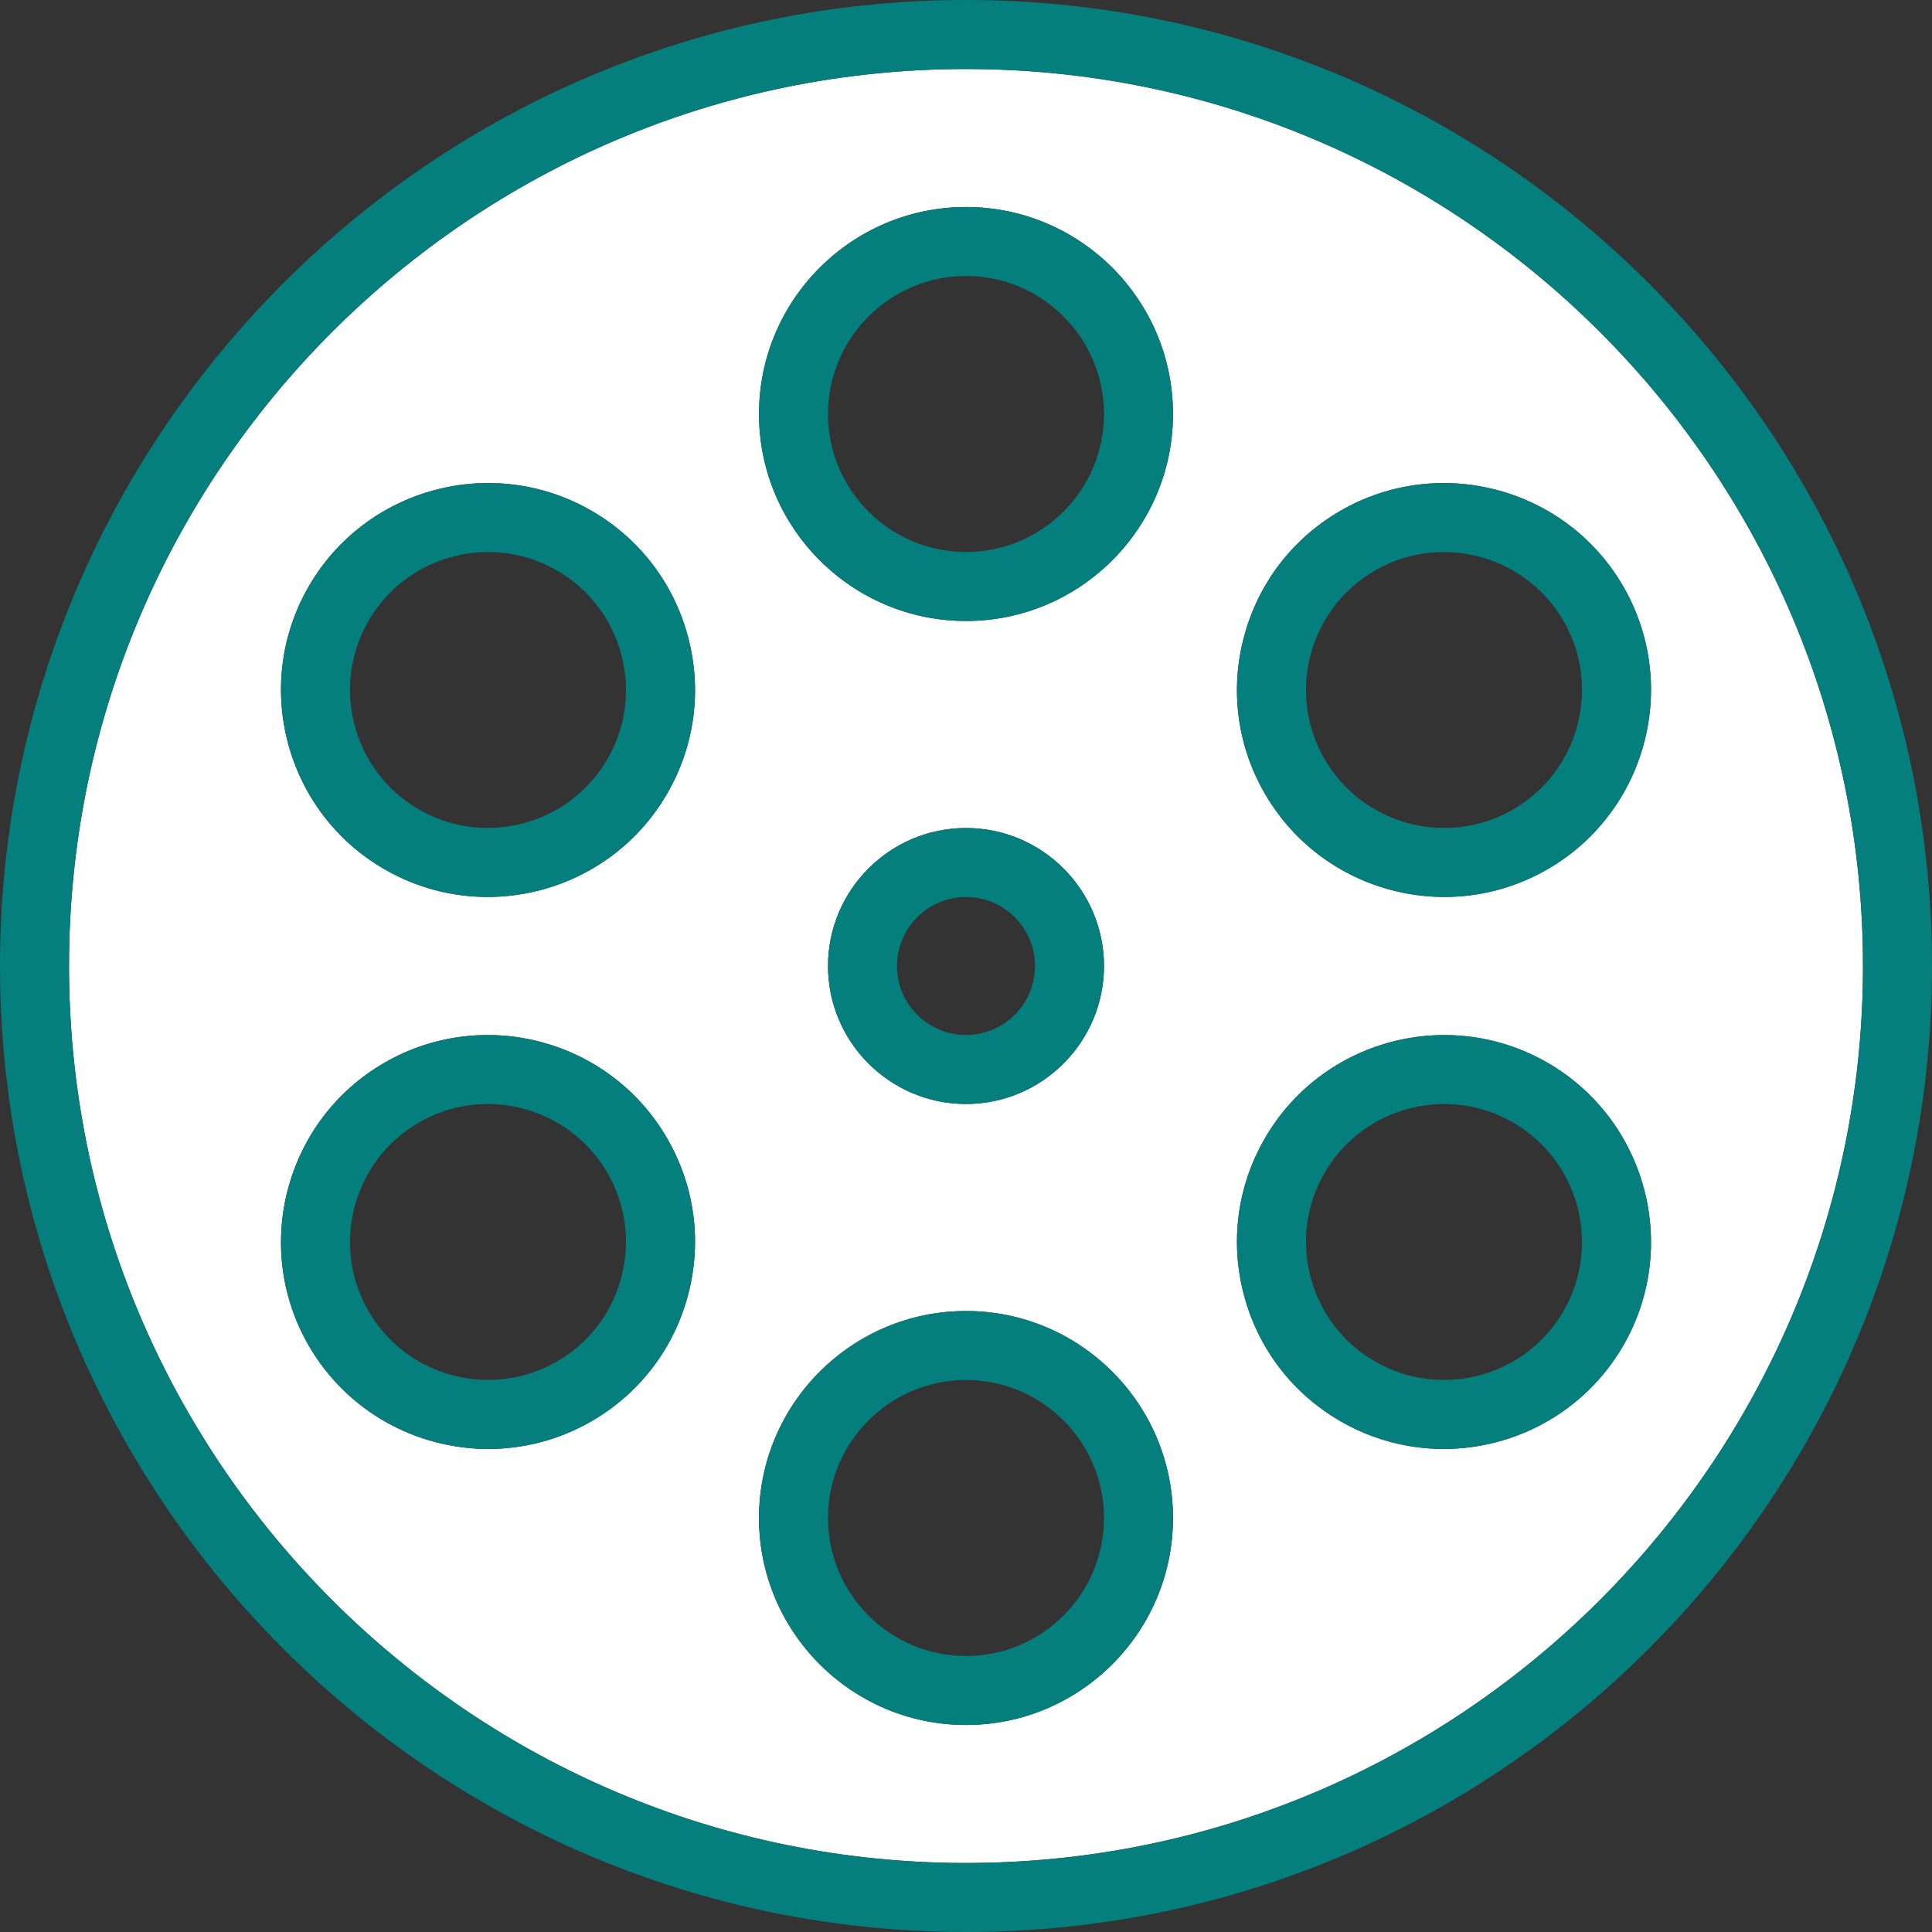
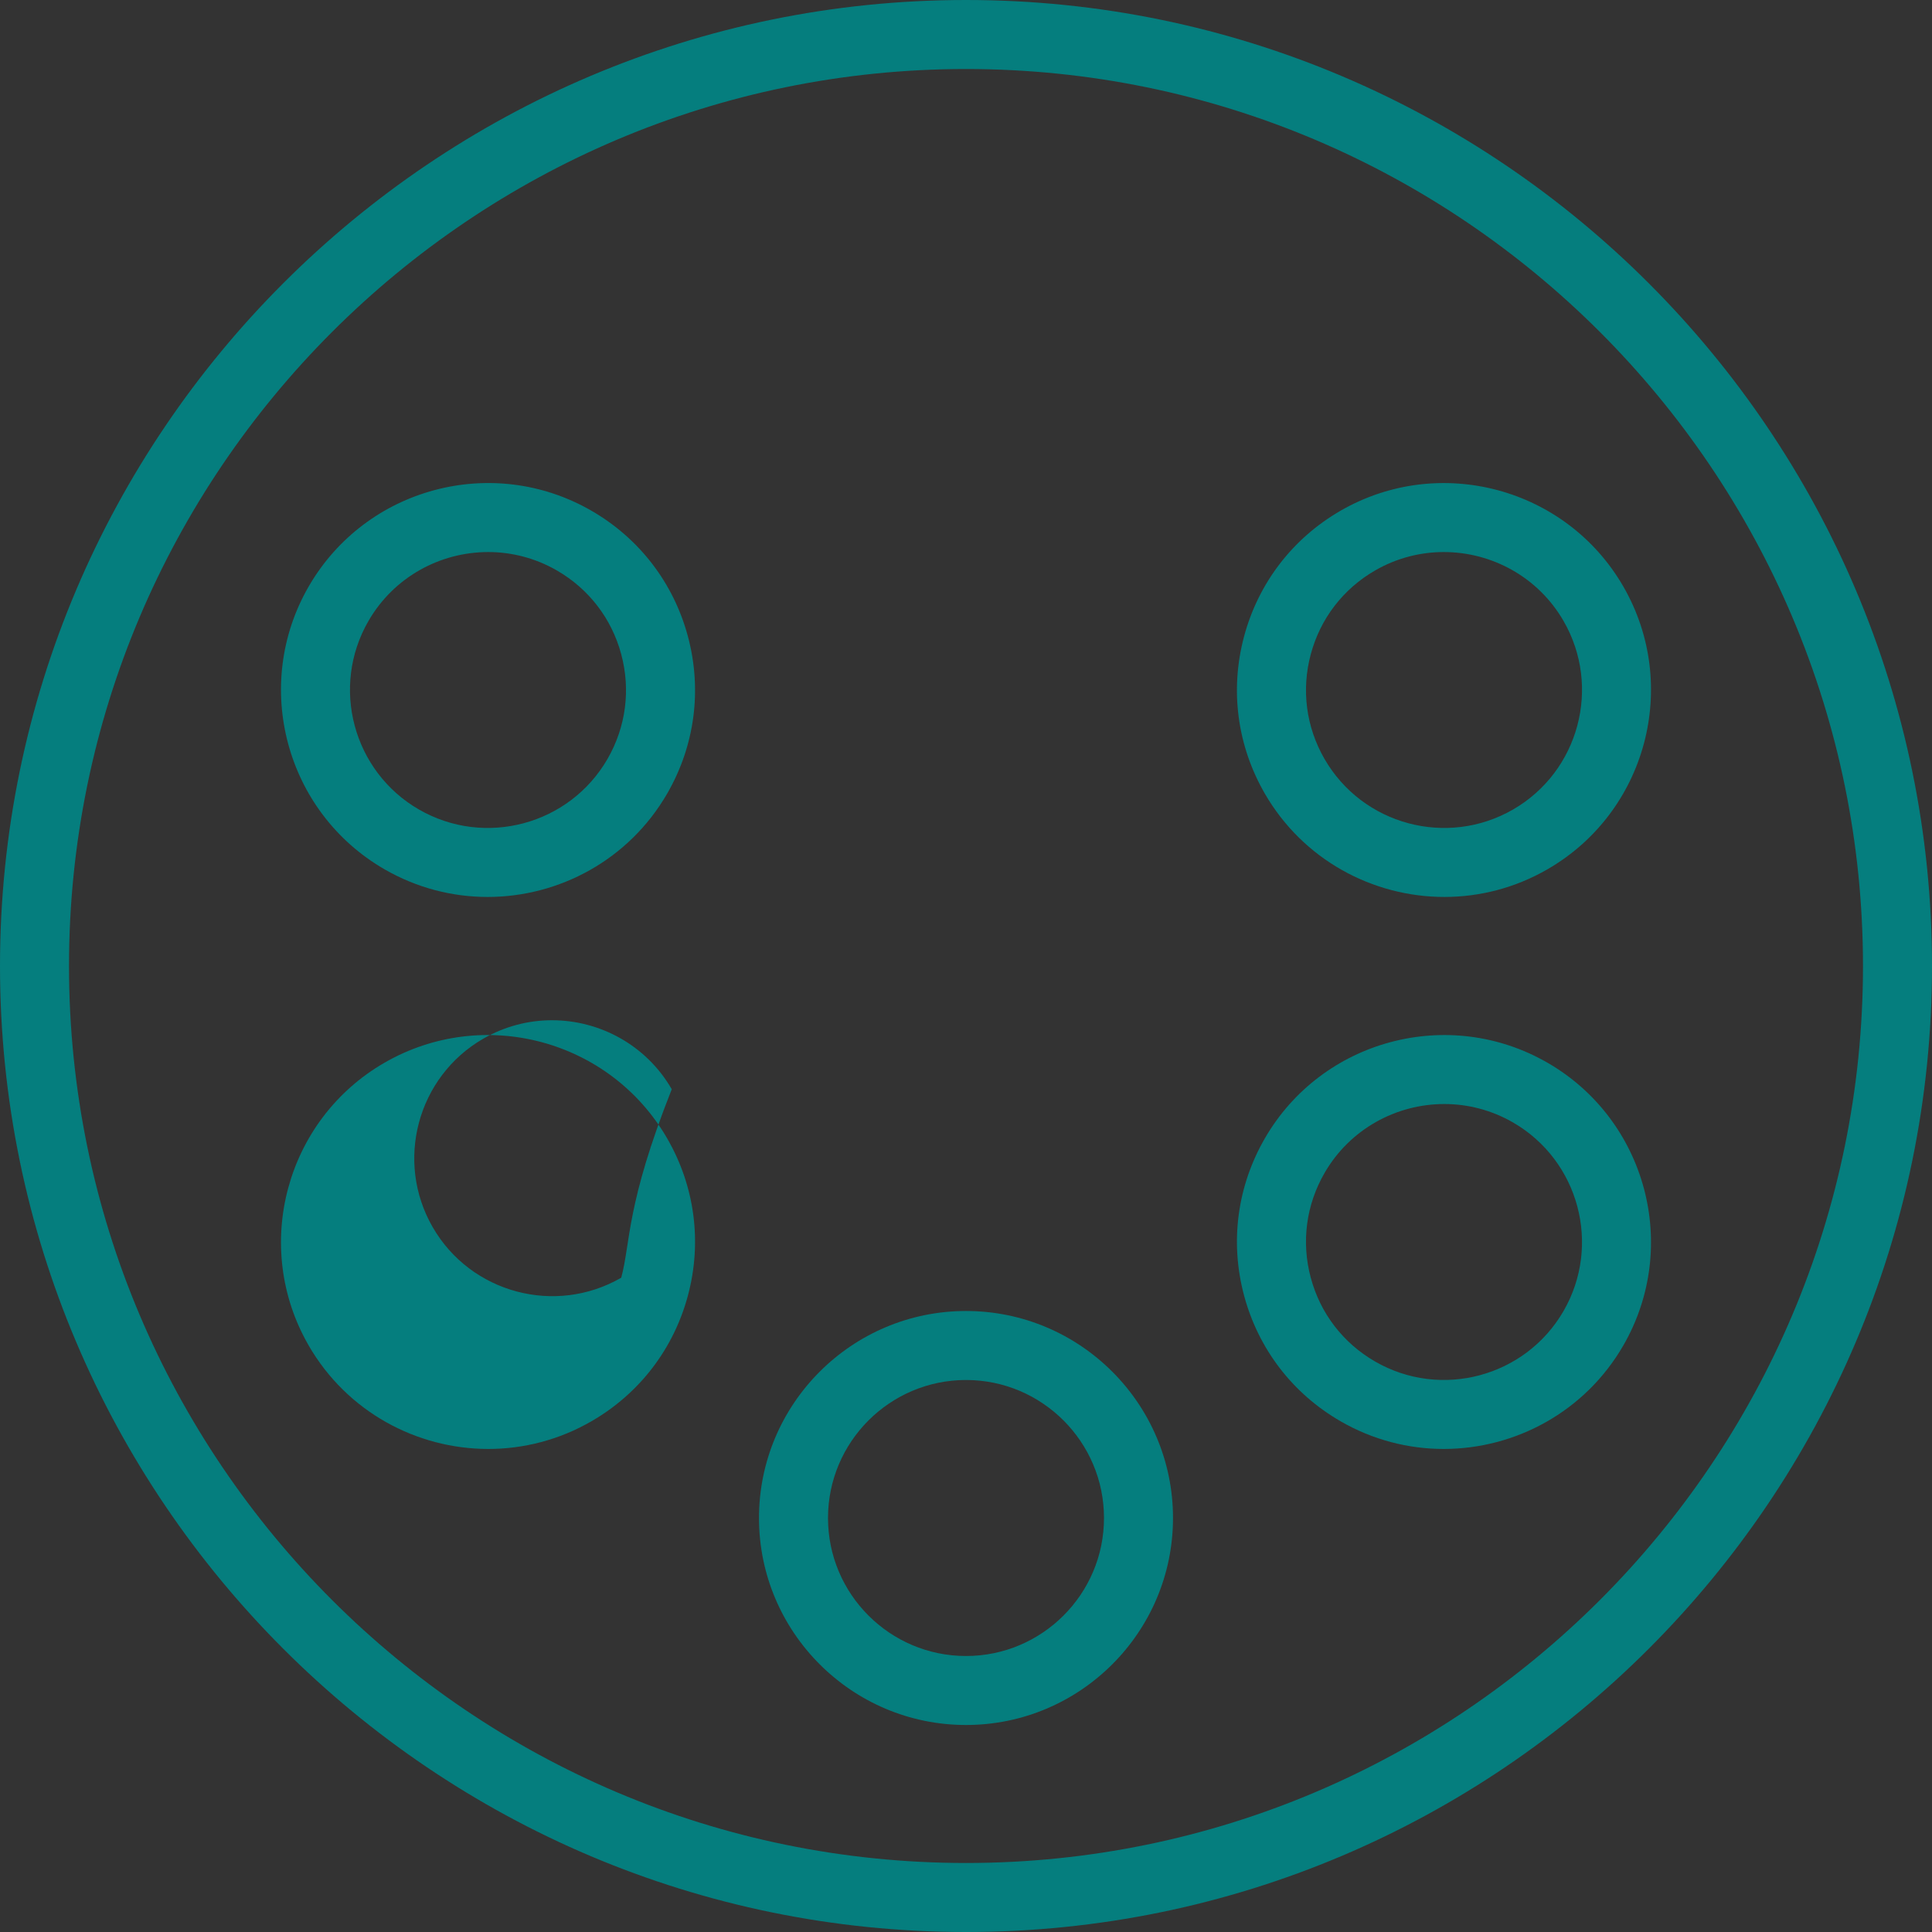
<svg xmlns="http://www.w3.org/2000/svg" version="1.1" id="Ebene_1" x="0px" y="0px" width="500px" height="500px" viewBox="0 0 500 500" enable-background="new 0 0 500 500" xml:space="preserve">
  <rect x="0" y="0" width="500" height="500" fill="#333333" stroke="none" />
-   <path fill="#FFFFFF" d="M250,17.86C121.995,17.86,17.859,121.994,17.859,250c0,128.005,104.135,232.141,232.141,232.141  S482.141,378.005,482.141,250C482.141,121.994,378.006,17.86,250,17.86z M321.975,164.708c3.697-13.823,12.563-25.375,24.957-32.531  c25.578-14.755,58.412-5.974,73.185,19.609c14.765,25.583,5.974,58.405-19.615,73.177c-8.412,4.858-17.604,7.172-26.692,7.172  c-18.525,0-36.566-9.609-46.484-26.775C320.172,192.963,318.266,178.526,321.975,164.708z M178.026,335.29  c-3.698,13.823-12.563,25.375-24.958,32.531c-8.417,4.859-17.615,7.167-26.693,7.167c-18.531,0-36.578-9.608-46.49-26.781  C65.12,322.63,73.912,289.802,99.5,275.031c25.594-14.766,58.406-5.975,73.177,19.609  C179.828,307.035,181.734,321.474,178.026,335.29z M172.677,205.36c-9.917,17.166-27.958,26.775-46.484,26.775  c-9.089,0-18.281-2.313-26.693-7.172c-25.588-14.771-34.38-47.594-19.615-73.177c14.766-25.578,47.594-34.381,73.183-19.609  c12.396,7.156,21.26,18.708,24.958,32.531C181.734,178.526,179.828,192.963,172.677,205.36z M250,446.427  c-29.542,0-53.573-24.026-53.573-53.567c0-29.542,24.031-53.573,53.573-53.573c29.541,0,53.572,24.031,53.572,53.573  C303.572,422.401,279.541,446.427,250,446.427z M214.287,250c0-19.693,16.021-35.714,35.713-35.714  c19.693,0,35.713,16.021,35.713,35.714c0,19.691-16.02,35.713-35.713,35.713C230.307,285.713,214.287,269.693,214.287,250z   M250,160.713c-29.542,0-53.573-24.031-53.573-53.572c0-29.542,24.031-53.568,53.573-53.568c29.541,0,53.572,24.026,53.572,53.568  C303.572,136.682,279.541,160.713,250,160.713z M420.115,348.213c-9.918,17.162-27.959,26.775-46.49,26.775  c-9.084,0-18.275-2.308-26.693-7.167c-12.395-7.155-21.26-18.708-24.963-32.53c-3.703-13.817-1.797-28.256,5.354-40.65  c14.766-25.578,47.594-34.37,73.178-19.604C426.089,289.807,434.88,322.63,420.115,348.213z" />
  <path fill="#057E7E" d="M250,0C112.146,0,0,112.146,0,250c0,137.854,112.146,250,250,250c137.854,0,250-112.146,250-250  C500,112.146,387.854,0,250,0z M250,482.141C121.995,482.141,17.859,378.005,17.859,250C17.859,121.994,121.995,17.86,250,17.86  c128.006,0,232.141,104.136,232.141,232.142C482.141,378.005,378.006,482.141,250,482.141z" />
-   <path fill="#057E7E" d="M285.713,250c0-19.693-16.02-35.714-35.713-35.714c-19.693,0-35.713,16.021-35.713,35.714  c0,19.691,16.021,35.713,35.713,35.713C269.693,285.713,285.713,269.693,285.713,250z M232.141,250  c0-9.851,8.01-17.859,17.859-17.859c9.85,0,17.859,8.01,17.859,17.859c0,9.849-8.01,17.858-17.859,17.858  C240.151,267.86,232.141,259.849,232.141,250z" />
  <path fill="#057E7E" d="M400.5,275.036c-25.584-14.767-58.412-5.975-73.178,19.604c-7.15,12.396-9.057,26.833-5.354,40.649  c3.703,13.823,12.568,25.375,24.964,32.531c8.418,4.859,17.608,7.167,26.692,7.167c18.53,0,36.571-9.614,46.489-26.781  C434.88,322.63,426.089,289.807,400.5,275.036z M404.646,339.285c-9.845,17.059-31.726,22.922-48.787,13.067  c-8.26-4.771-14.172-12.463-16.635-21.682c-2.476-9.209-1.209-18.84,3.563-27.101c6.609-11.441,18.641-17.849,30.994-17.849  c6.057,0,12.182,1.536,17.797,4.776C408.631,300.344,414.494,322.229,404.646,339.285z" />
  <path fill="#057E7E" d="M250,339.285c-29.542,0-53.573,24.031-53.573,53.573c0,29.541,24.031,53.567,53.573,53.567  c29.541,0,53.572-24.026,53.572-53.567S279.541,339.285,250,339.285z M250,428.573c-19.693,0-35.713-16.021-35.713-35.713  c0-19.698,16.021-35.719,35.713-35.719c19.693,0,35.713,16.021,35.713,35.719C285.713,412.552,269.693,428.573,250,428.573z" />
-   <path fill="#057E7E" d="M250,53.573c-29.542,0-53.573,24.026-53.573,53.568c0,29.541,24.031,53.572,53.573,53.572  c29.541,0,53.572-24.031,53.572-53.572C303.572,77.599,279.541,53.573,250,53.573z M250,142.86  c-19.693,0-35.713-16.021-35.713-35.719c0-19.688,16.021-35.714,35.713-35.714c19.693,0,35.713,16.021,35.713,35.714  C285.713,126.838,269.693,142.86,250,142.86z" />
  <path fill="#057E7E" d="M373.807,232.13c9.084,0,18.281-2.309,26.693-7.167c25.589-14.771,34.38-47.594,19.615-73.177  c-14.771-25.583-47.605-34.364-73.184-19.609c-12.396,7.156-21.261,18.708-24.964,32.531c-3.702,13.816-1.797,28.255,5.354,40.65  C337.234,222.526,355.281,232.13,373.807,232.13z M339.225,169.328c2.463-9.215,8.375-16.912,16.635-21.684  c5.609-3.239,11.74-4.775,17.798-4.775c12.35,0,24.385,6.4,30.989,17.844c9.849,17.058,3.984,38.942-13.067,48.787  c-17.063,9.849-38.942,3.983-48.791-13.073C338.016,188.166,336.75,178.541,339.225,169.328z" />
  <path fill="#057E7E" d="M153.068,132.177c-25.589-14.771-58.417-5.969-73.183,19.609c-14.766,25.583-5.974,58.405,19.615,73.177  c8.412,4.858,17.609,7.167,26.693,7.167c18.526,0,36.573-9.609,46.484-26.771c7.151-12.396,9.057-26.834,5.354-40.65  C174.328,150.885,165.463,139.333,153.068,132.177z M157.213,196.427c-9.849,17.052-31.729,22.922-48.792,13.073  c-17.052-9.845-22.917-31.729-13.068-48.787c6.604-11.442,18.636-17.844,30.99-17.844c6.057,0,12.188,1.536,17.797,4.775  c8.26,4.771,14.172,12.469,16.635,21.684C163.25,178.541,161.984,188.166,157.213,196.427z" />
-   <path fill="#057E7E" d="M99.5,275.036c-25.588,14.771-34.38,47.594-19.615,73.177c9.917,17.167,27.958,26.775,46.49,26.775  c9.083,0,18.276-2.308,26.693-7.167c12.396-7.155,21.26-18.708,24.963-32.53c3.703-13.817,1.797-28.256-5.354-40.65  C157.912,269.057,125.094,260.266,99.5,275.036z M160.776,330.672c-2.463,9.219-8.375,16.91-16.635,21.682  c-17.057,9.85-38.948,3.979-48.787-13.067c-9.849-17.058-3.984-38.941,13.068-48.785c5.615-3.24,11.74-4.781,17.797-4.781  c12.349,0,24.385,6.406,30.995,17.854C161.984,311.832,163.25,321.457,160.776,330.672z" />
+   <path fill="#057E7E" d="M99.5,275.036c-25.588,14.771-34.38,47.594-19.615,73.177c9.917,17.167,27.958,26.775,46.49,26.775  c9.083,0,18.276-2.308,26.693-7.167c12.396-7.155,21.26-18.708,24.963-32.53c3.703-13.817,1.797-28.256-5.354-40.65  C157.912,269.057,125.094,260.266,99.5,275.036z M160.776,330.672c-17.057,9.85-38.948,3.979-48.787-13.067c-9.849-17.058-3.984-38.941,13.068-48.785c5.615-3.24,11.74-4.781,17.797-4.781  c12.349,0,24.385,6.406,30.995,17.854C161.984,311.832,163.25,321.457,160.776,330.672z" />
</svg>